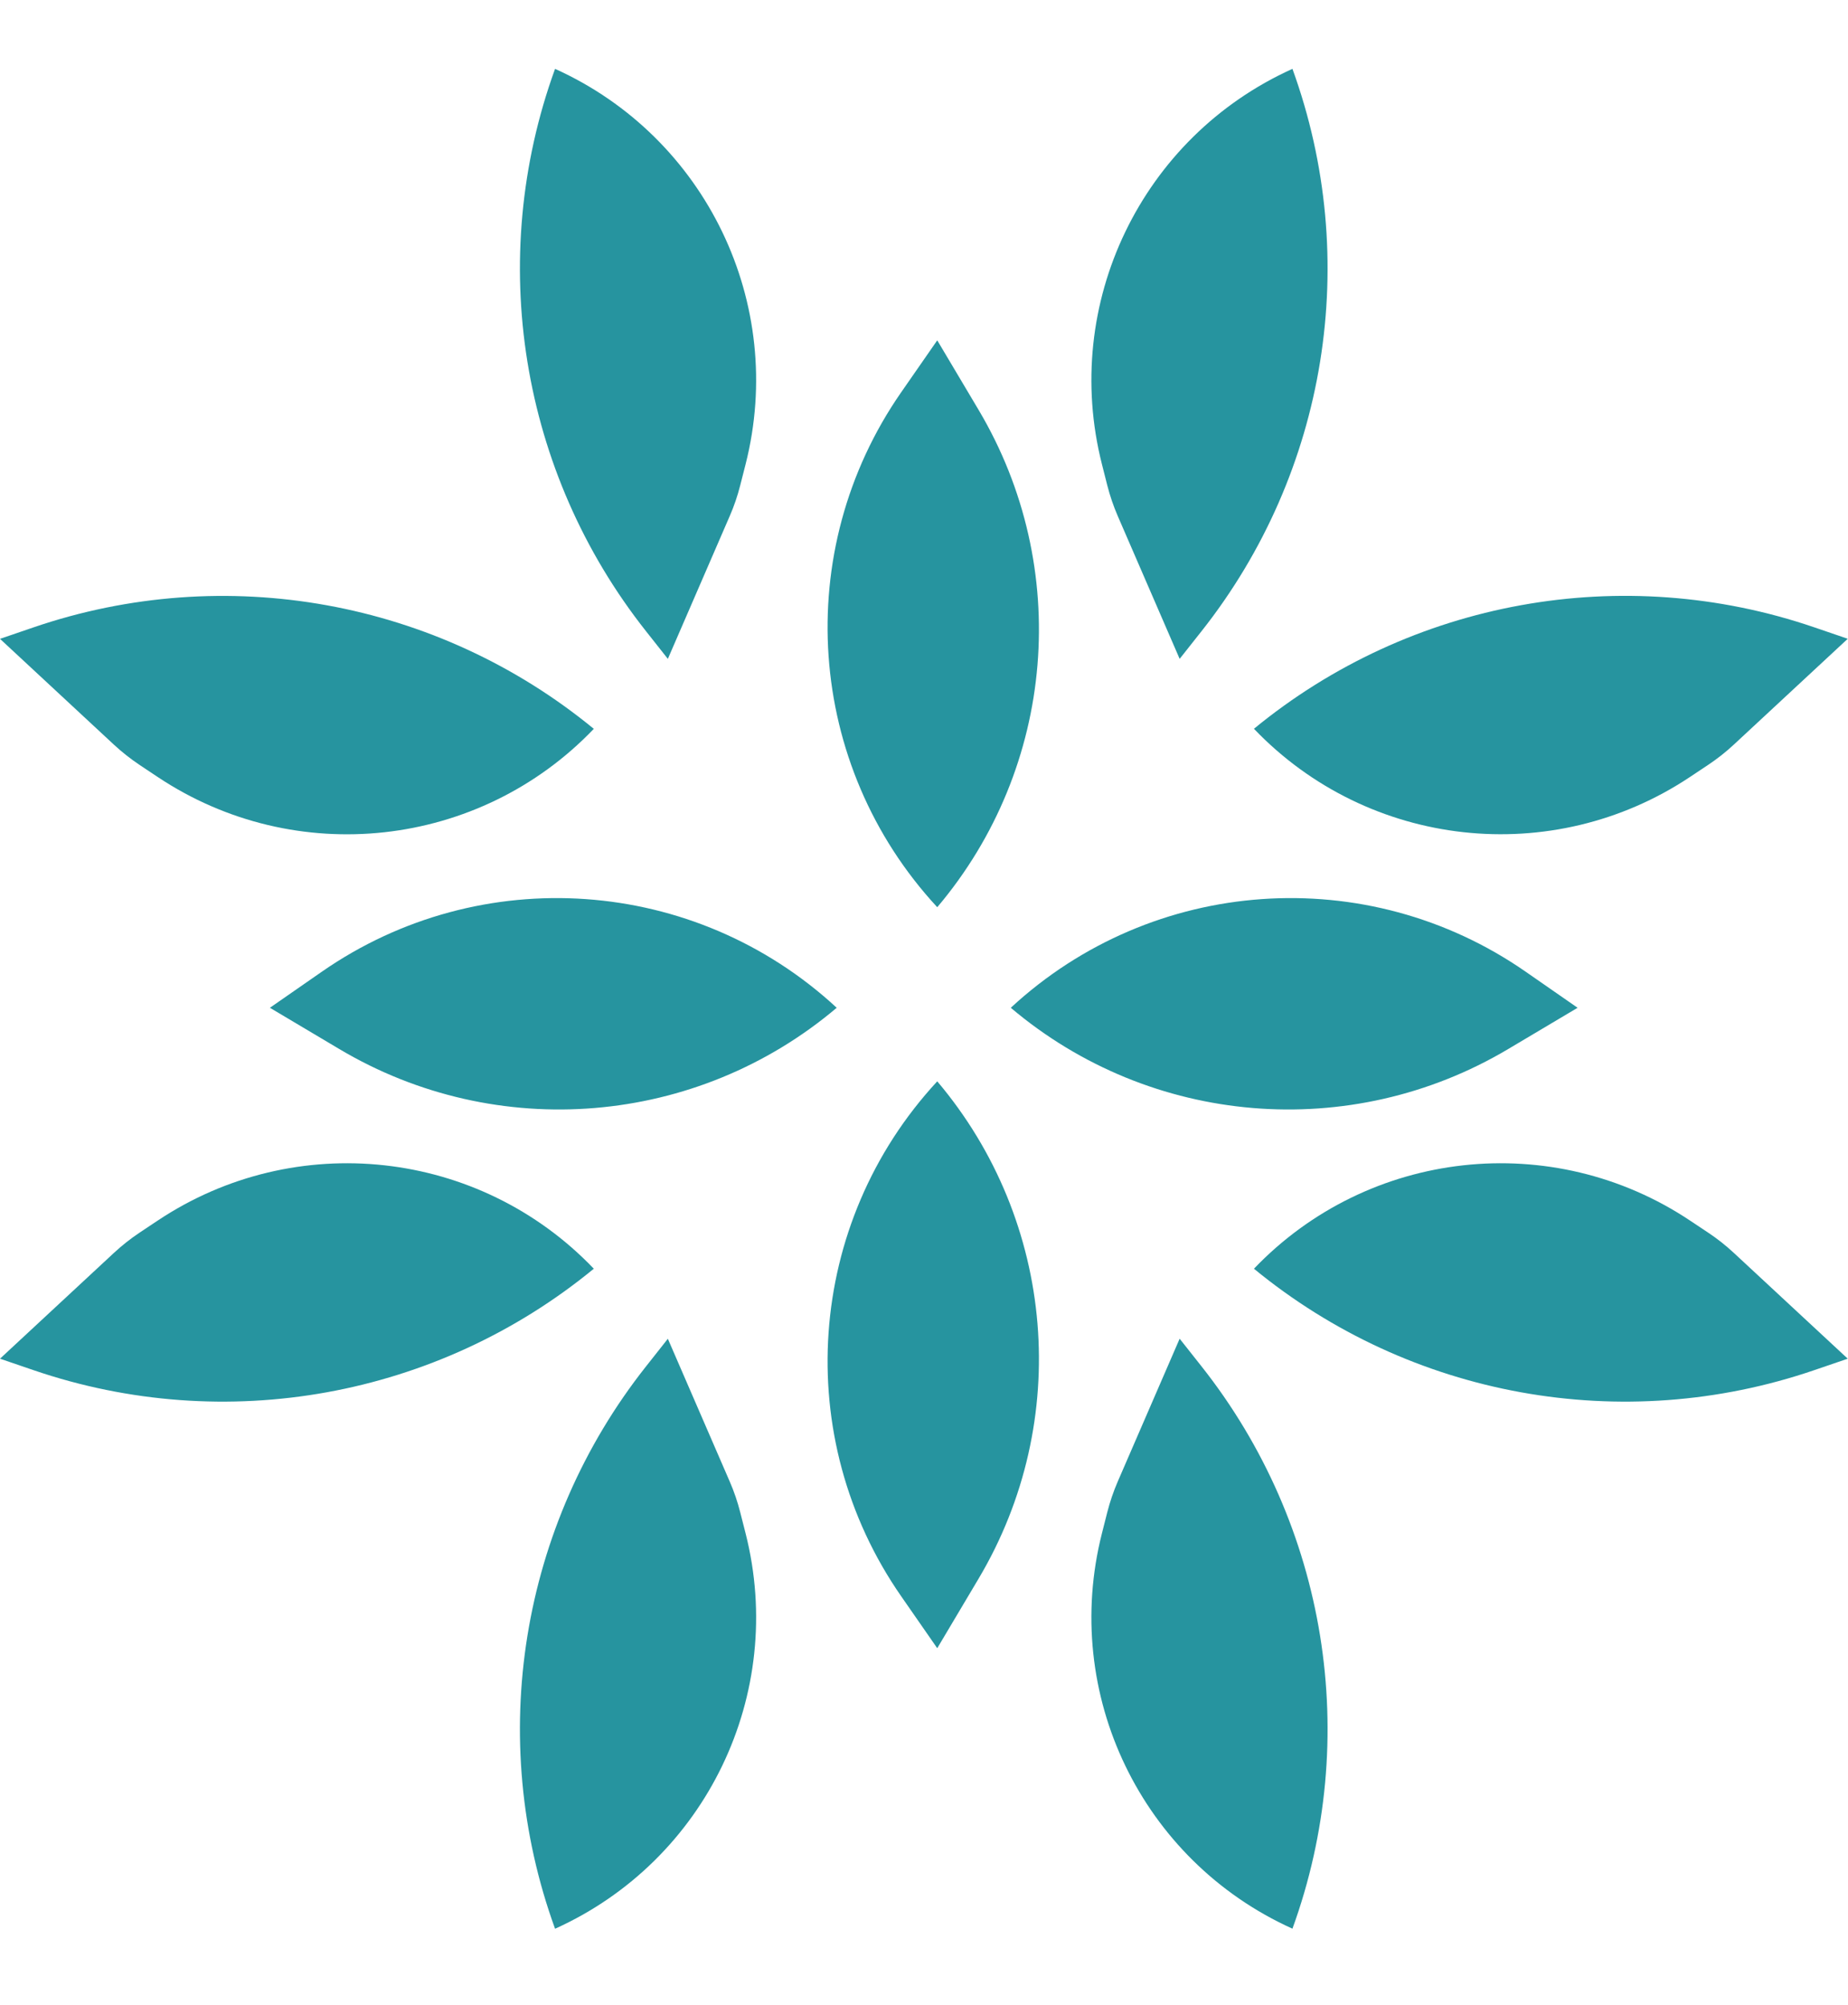
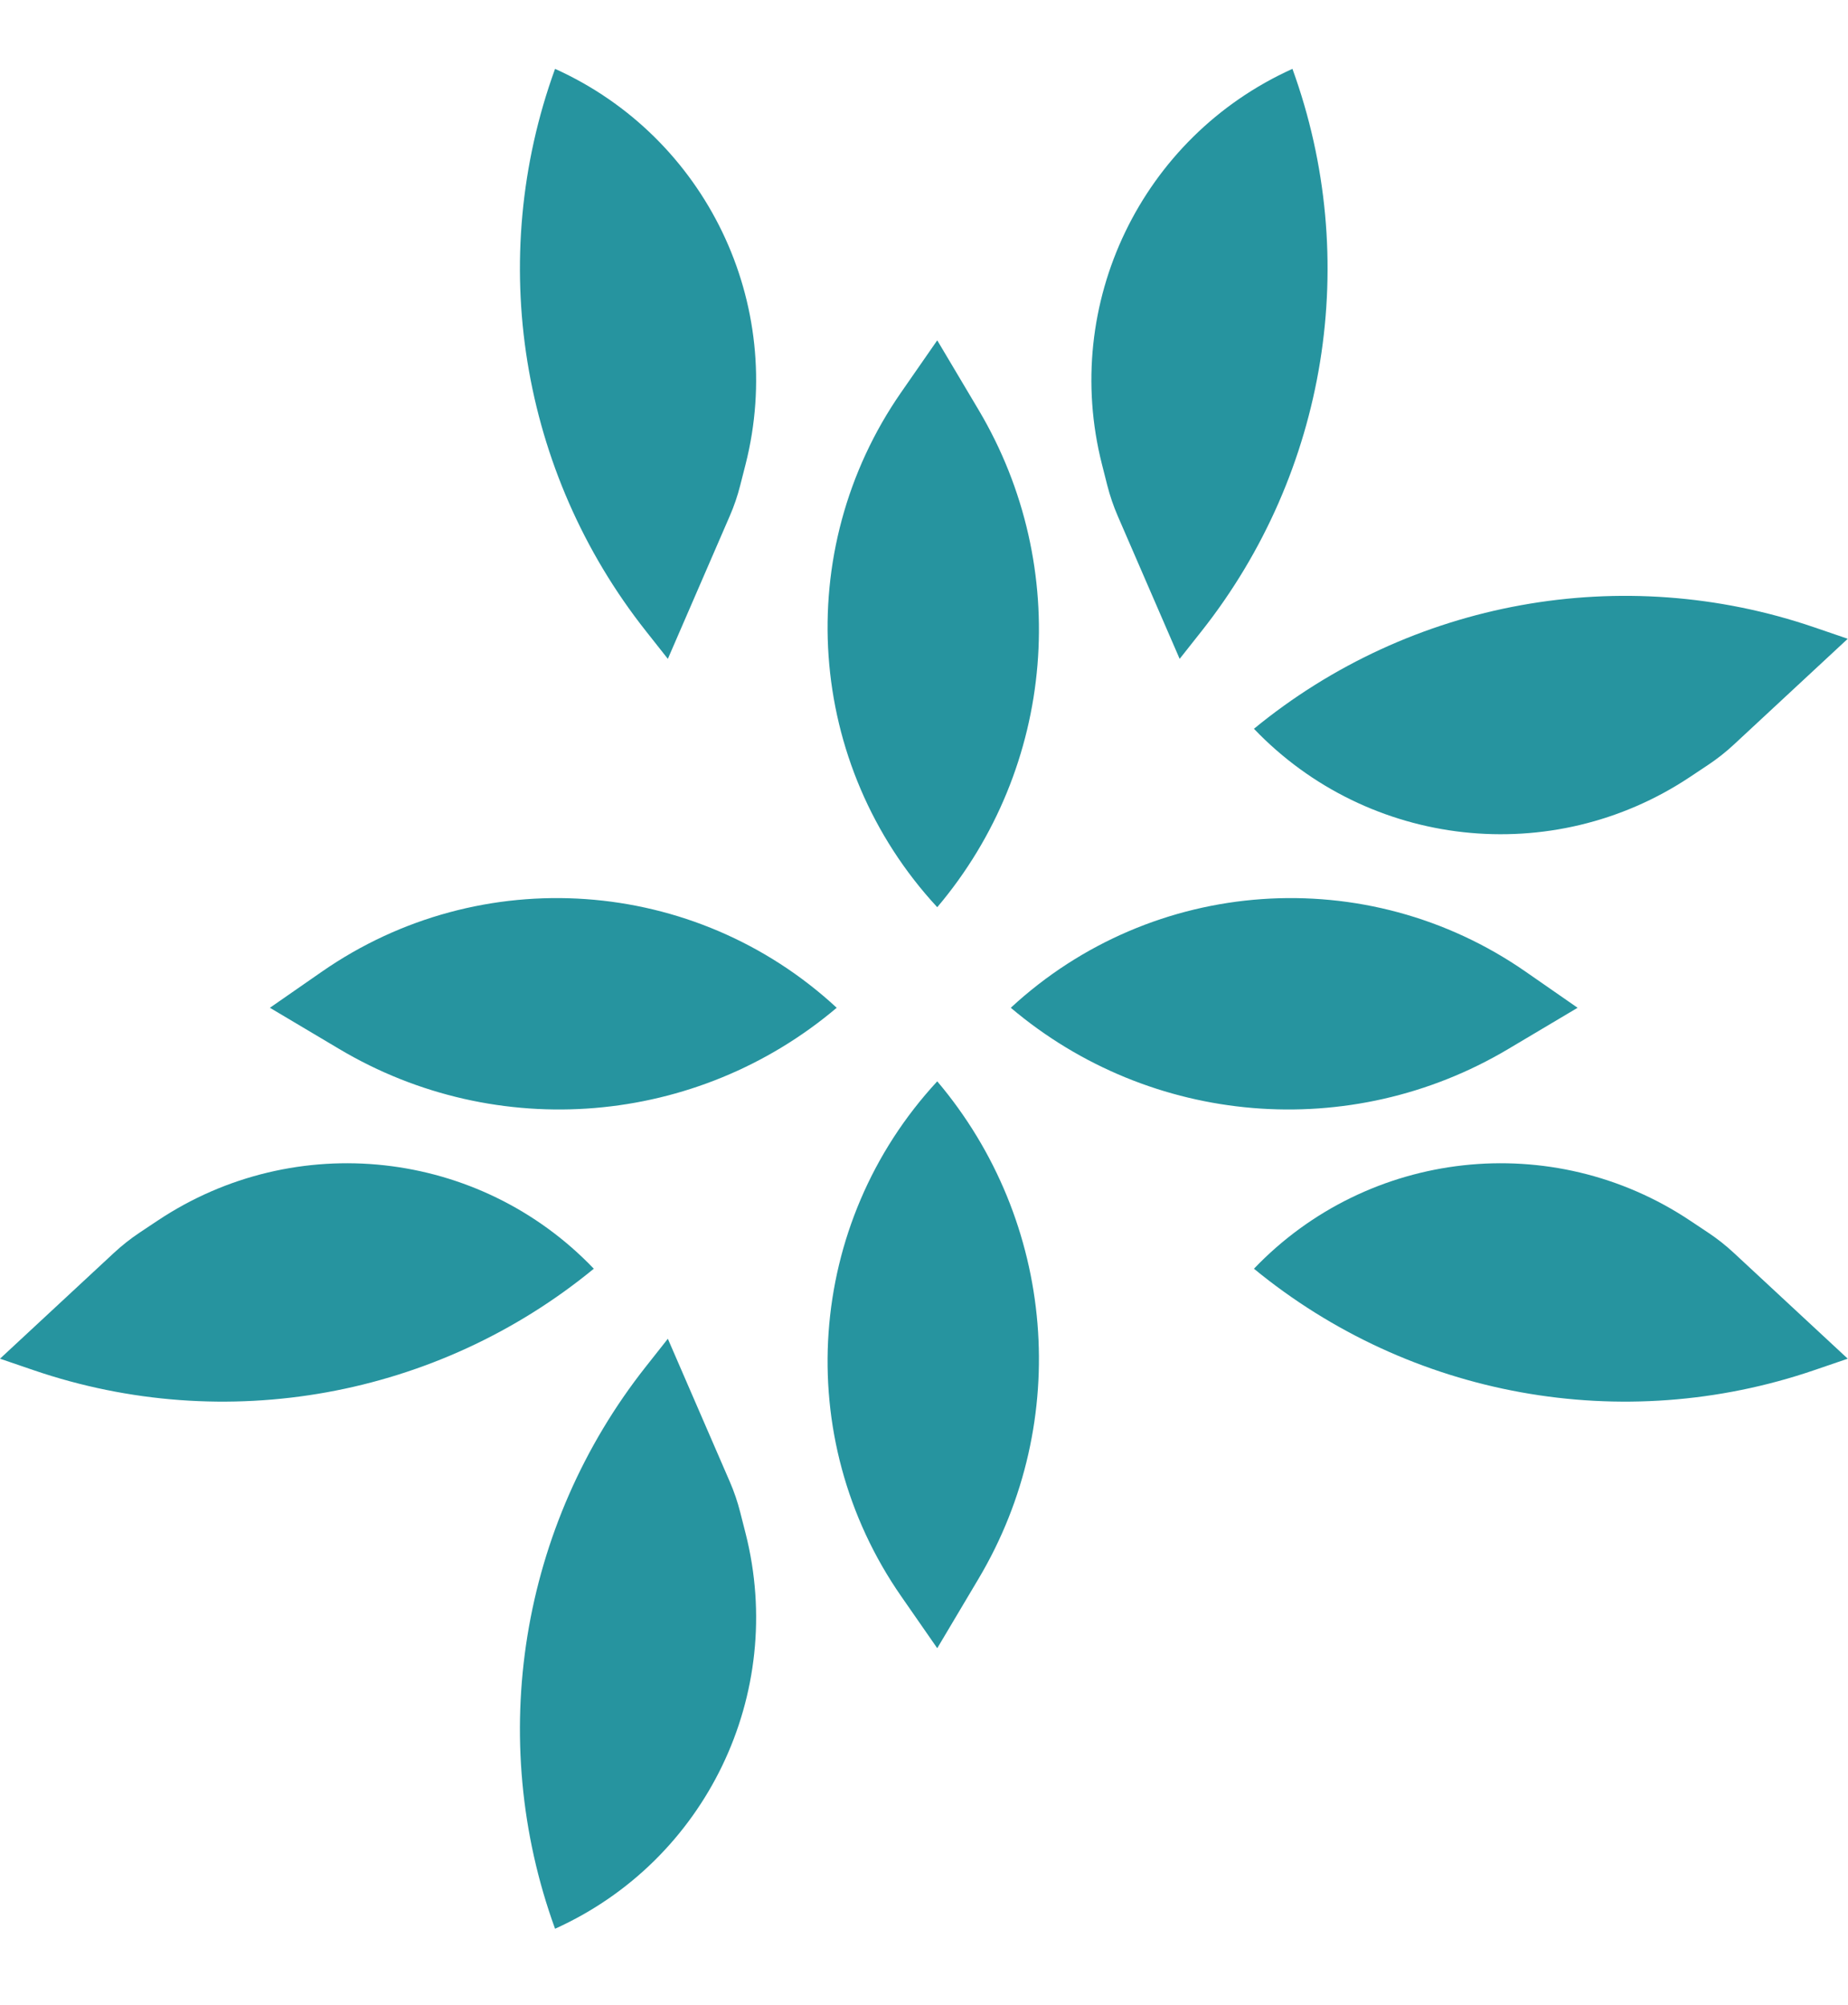
<svg xmlns="http://www.w3.org/2000/svg" width="59" height="64" viewBox="0 0 59 64" fill="none">
-   <path d="M0 20.393L1.067 20.028C7.189 17.934 13.958 19.159 18.958 23.266C15.303 27.087 9.432 27.735 5.032 24.801L4.455 24.417C4.167 24.224 3.894 24.009 3.639 23.773L0 20.393Z" fill="#26949F" />
  <path d="M21.322 21.032L20.623 20.147C16.61 15.071 15.512 8.28 17.721 2.198C22.541 4.373 25.105 9.694 23.804 14.82L23.633 15.491C23.548 15.828 23.436 16.157 23.297 16.475L21.322 21.032Z" fill="#26949F" />
  <path d="M0 43.372L1.067 43.737C7.189 45.832 13.958 44.607 18.958 40.5C15.303 36.678 9.432 36.031 5.032 38.965L4.455 39.349C4.167 39.541 3.894 39.757 3.639 39.993L0 43.372Z" fill="#26949F" />
  <path d="M8.617 32.17L10.836 33.489C15.868 36.481 22.244 35.952 26.713 32.17C22.184 27.976 15.347 27.497 10.276 31.018L8.617 32.17Z" fill="#26949F" />
  <path d="M21.322 42.736L20.623 43.621C16.61 48.697 15.512 55.488 17.721 61.569C22.541 59.394 25.105 54.074 23.804 48.948L23.633 48.276C23.548 47.94 23.436 47.611 23.297 47.292L21.322 42.736Z" fill="#26949F" />
  <path d="M58.992 20.391L57.925 20.026C51.803 17.932 45.034 19.157 40.034 23.264C43.69 27.085 49.56 27.733 53.96 24.799L54.537 24.415C54.826 24.222 55.099 24.007 55.353 23.771L58.992 20.391Z" fill="#26949F" />
  <path d="M37.662 21.032L38.362 20.147C42.374 15.071 43.472 8.28 41.263 2.198C36.443 4.373 33.879 9.694 35.181 14.82L35.351 15.491C35.437 15.828 35.549 16.157 35.687 16.475L37.662 21.032Z" fill="#26949F" />
  <path d="M58.992 43.372L57.925 43.737C51.803 45.832 45.034 44.607 40.034 40.5C43.69 36.678 49.56 36.031 53.96 38.965L54.537 39.349C54.826 39.541 55.099 39.757 55.353 39.993L58.992 43.372Z" fill="#26949F" />
  <path d="M50.367 32.17L48.148 33.489C43.116 36.481 36.74 35.952 32.271 32.17C36.801 27.976 43.638 27.497 48.708 31.018L50.367 32.17Z" fill="#26949F" />
  <path d="M29.923 52.614L31.242 50.395C34.234 45.363 33.704 38.987 29.923 34.518C25.729 39.048 25.25 45.885 28.771 50.955L29.923 52.614Z" fill="#26949F" />
  <path d="M29.923 10.864L31.242 13.083C34.234 18.115 33.704 24.491 29.923 28.96C25.729 24.431 25.25 17.594 28.771 12.523L29.923 10.864Z" fill="#26949F" />
-   <path d="M37.662 42.734L38.362 43.619C42.374 48.694 43.472 55.486 41.263 61.567C36.443 59.392 33.879 54.072 35.181 48.946L35.351 48.275C35.437 47.938 35.549 47.609 35.687 47.29L37.662 42.734Z" fill="#26949F" />
</svg>